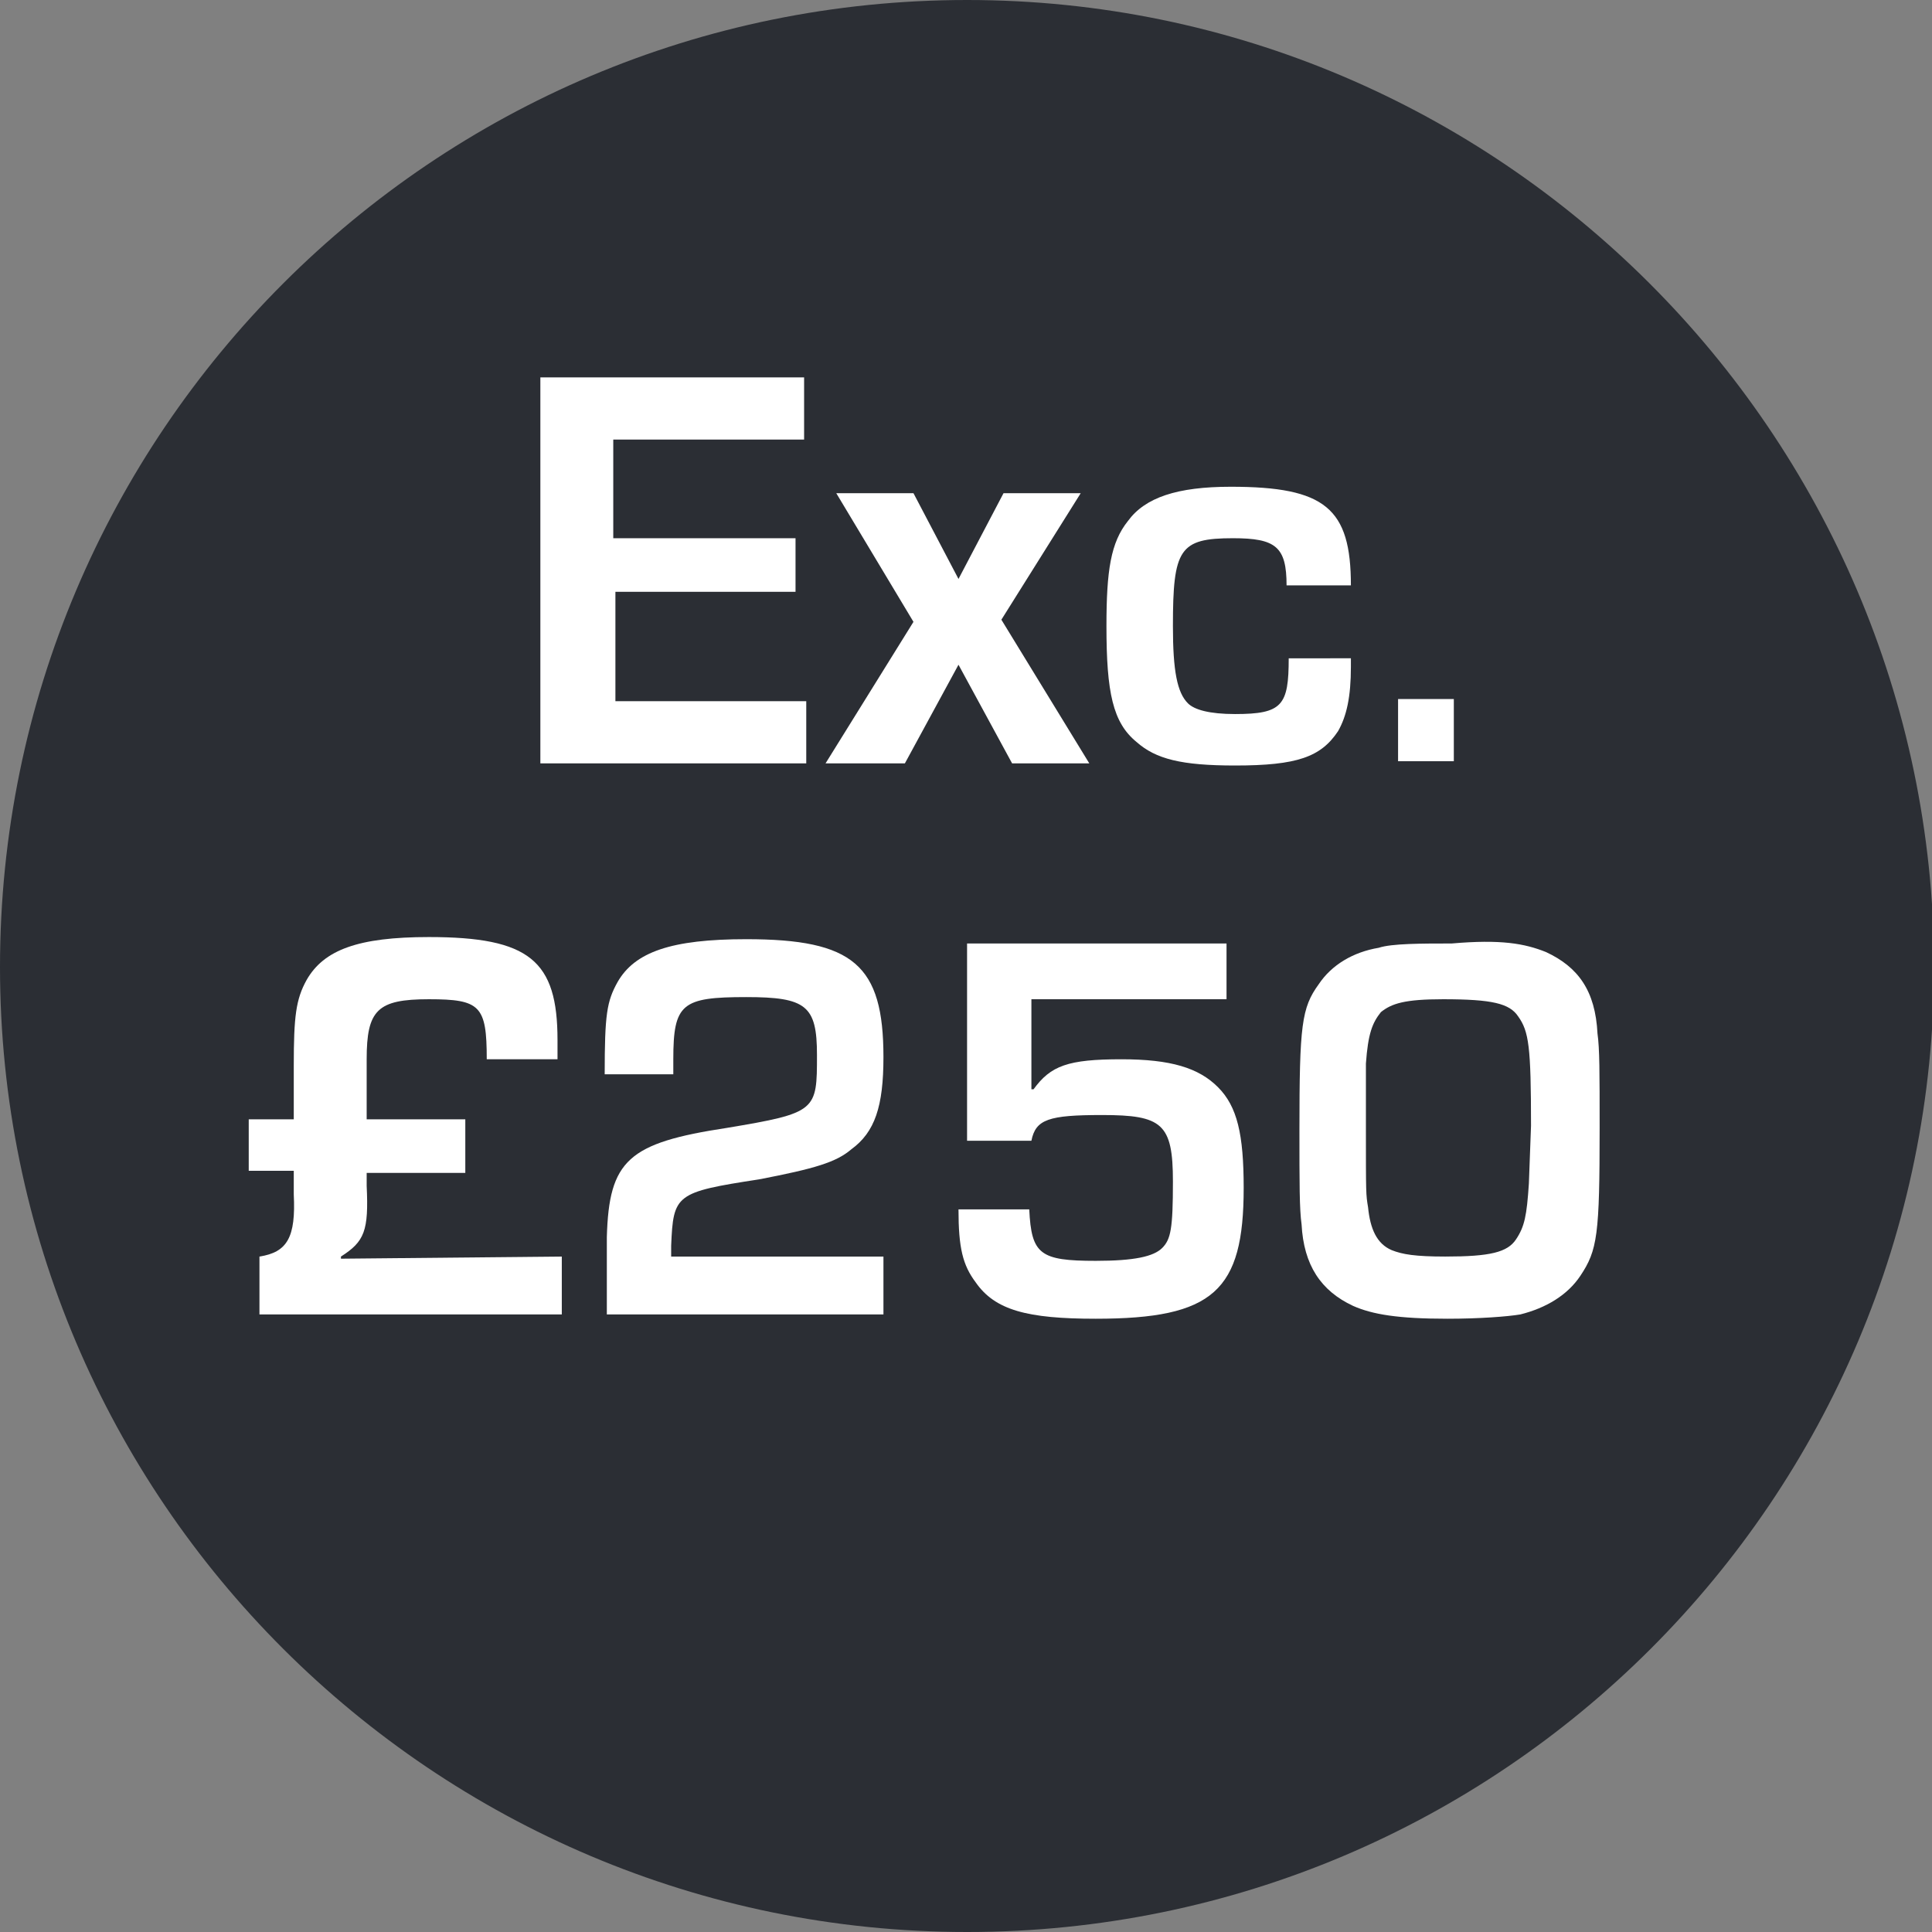
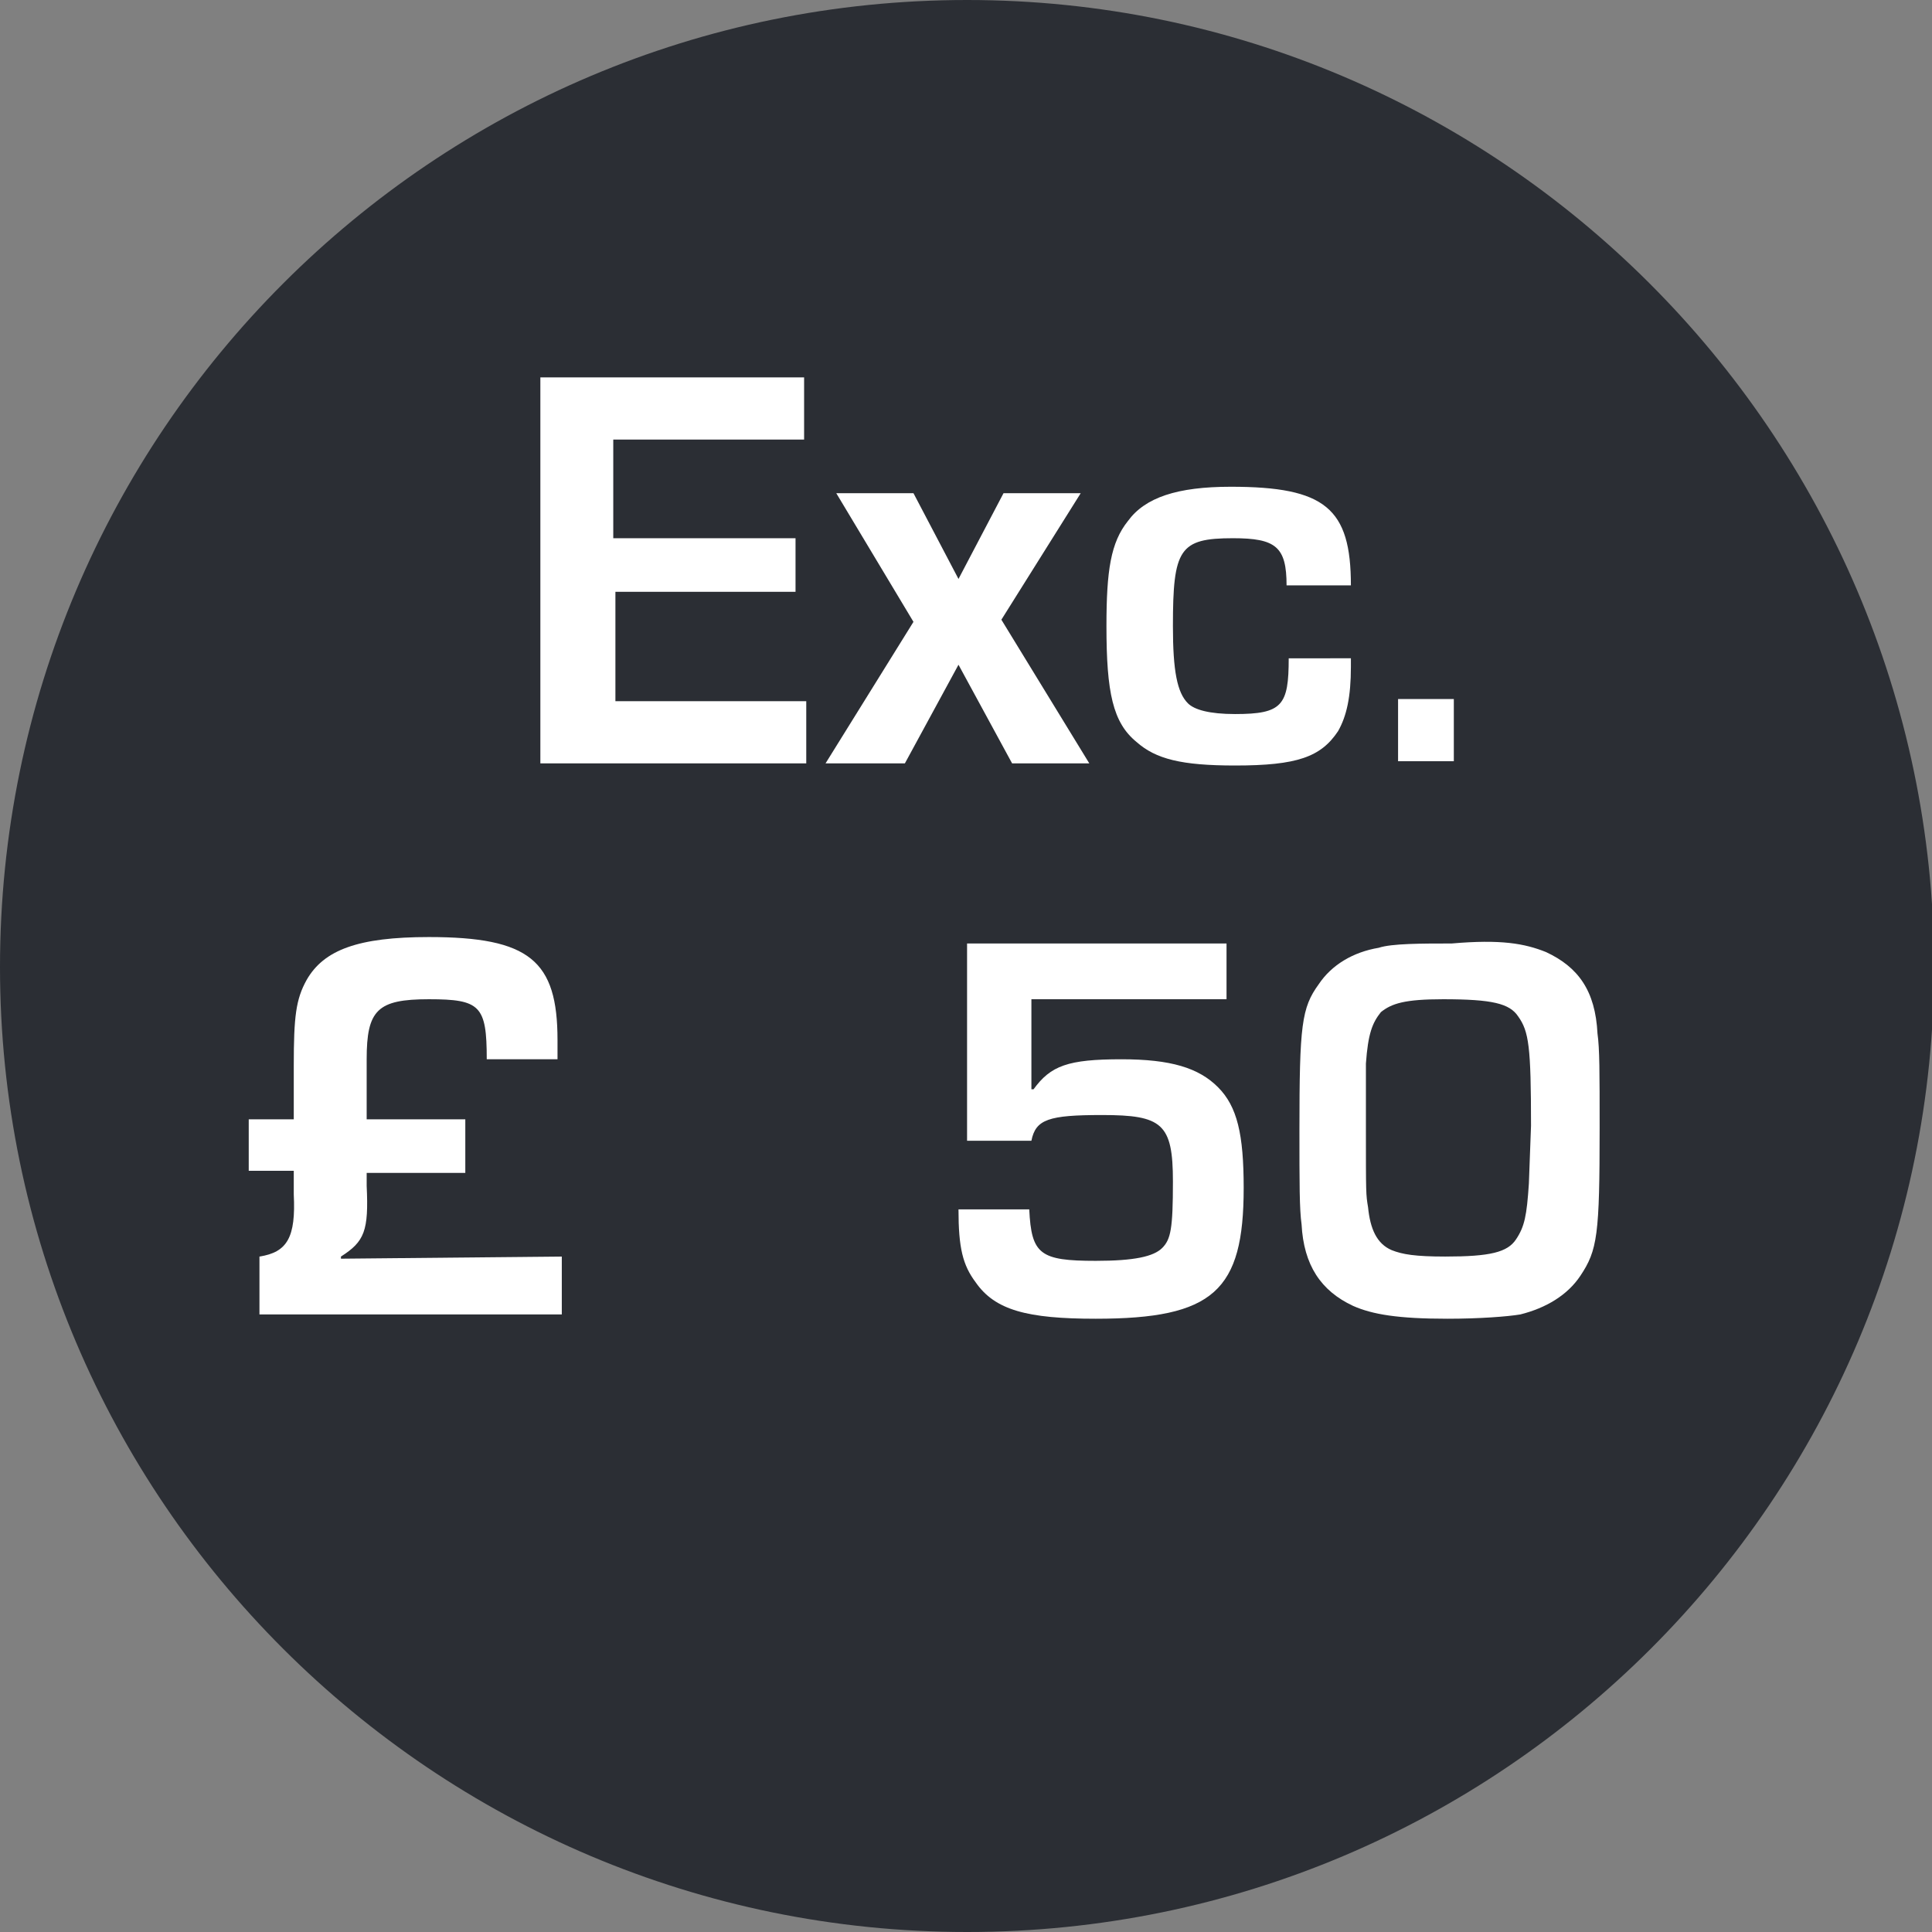
<svg xmlns="http://www.w3.org/2000/svg" enable-background="new 0 0 90.1 90.1" viewBox="0 0 90.1 90.1">
  <rect x="0" y="0" width="90.1" height="90.1" fill="#808080" stroke="none" />
  <clipPath id="a">
    <path d="m0 0h90.1v90.1h-90.1z" />
  </clipPath>
  <g clip-path="url(#a)">
    <path d="m45.1 90.1c24.9 0 45.1-20.2 45.1-45.1-.1-24.8-20.3-45-45.1-45-24.9 0-45.1 20.2-45.1 45.1 0 24.8 20.2 45 45.1 45z" fill="#2b2e34" />
  </g>
  <g fill="#fff">
    <g enable-background="new">
      <path d="m28.7 25.1h8.4v2.5h-8.4v5.1h8.9v2.9h-12.4v-18h12.3v2.9h-8.9v4.6z" />
      <path d="m46.7 28.9 4.1 6.7h-3.6l-2.5-4.6-2.5 4.6h-3.7l4.1-6.6-3.6-6h3.6l2.1 4 2.1-4h3.6z" />
      <path d="m63 30.7v.4c0 1.4-.2 2.3-.6 3-.8 1.2-1.9 1.6-4.8 1.6-2.5 0-3.7-.3-4.6-1.1-1.1-.9-1.4-2.3-1.4-5.4 0-2.6.2-3.9 1-4.9.8-1.1 2.3-1.6 4.8-1.6 4.4 0 5.6 1 5.6 4.6h-3c0-1.8-.5-2.2-2.5-2.2-2.5 0-2.8.5-2.8 4.1 0 2.1.2 3.1.7 3.6.3.3 1 .5 2.2.5 2.2 0 2.5-.4 2.5-2.6z" />
      <path d="m67.8 35.5h-2.6v-2.9h2.6z" />
    </g>
    <g enable-background="new">
      <path d="m21.7 54.7h-4.6v.6c.1 2.1-.1 2.6-1.2 3.3v.1l10.3-.1v2.7h-14.1v-2.7c1.3-.2 1.7-.9 1.6-2.9v-1.1h-2.1v-2.4h2.1v-2.5c0-2.3.1-3.1.6-4 .8-1.4 2.4-2 5.7-2 4.7 0 6 1.1 6 4.8v.9h-3.3c0-2.5-.3-2.8-2.7-2.8s-2.9.5-2.9 2.8v2.8h4.6z" />
-       <path d="m41.4 61.3h-13.1v-3.6c.1-3.6 1-4.4 5.6-5.1 4.2-.7 4.2-.8 4.2-3.4 0-2.3-.5-2.7-3.3-2.7-3 0-3.4.3-3.4 2.9v.7h-3.2c0-2.8.1-3.4.6-4.3.8-1.4 2.5-2 6-2 5 0 6.4 1.2 6.4 5.5 0 2.3-.4 3.5-1.5 4.3-.7.6-1.7.9-4.3 1.4-3.9.6-4 .7-4.1 3.1v.5h9.9v2.7z" />
      <path d="m57.2 46.6h-9.1v4.2h.1c.8-1.1 1.6-1.4 4.1-1.4 2.3 0 3.6.4 4.5 1.3s1.2 2.2 1.2 4.7c0 4.8-1.4 6.1-6.9 6.1-3.2 0-4.7-.4-5.6-1.7-.6-.8-.8-1.6-.8-3.4h3.3c.1 2.1.5 2.4 3.1 2.4 1.8 0 2.7-.2 3.1-.6s.5-.9.5-3.1c0-2.7-.5-3.1-3.3-3.1-2.5 0-3.1.2-3.3 1.2h-3v-9.2h12.1z" />
      <path d="m72.1 44.4c1.5.7 2.3 1.8 2.4 3.8.1.7.1 1.8.1 4.4 0 5-.1 5.7-.9 6.9-.6.9-1.6 1.5-2.8 1.8-.6.1-1.9.2-3.4.2-2.3 0-3.5-.2-4.4-.6-1.5-.7-2.3-1.9-2.4-3.8-.1-.7-.1-1.9-.1-4.4 0-4.9.1-5.7.9-6.8.6-.9 1.6-1.5 2.8-1.7.6-.2 2-.2 3.4-.2 2.3-.2 3.4 0 4.4.4zm-.7 8.1c0-3.7-.1-4.4-.6-5.1-.4-.6-1.2-.8-3.5-.8-1.8 0-2.4.2-2.9.6-.4.5-.6 1-.7 2.4v3c0 3.1 0 3.1.1 3.7.1 1 .4 1.7 1.1 2 .5.2 1.1.3 2.5.3 2.1 0 2.9-.2 3.3-.8s.5-1.1.6-2.6z" />
    </g>
  </g>
</svg>